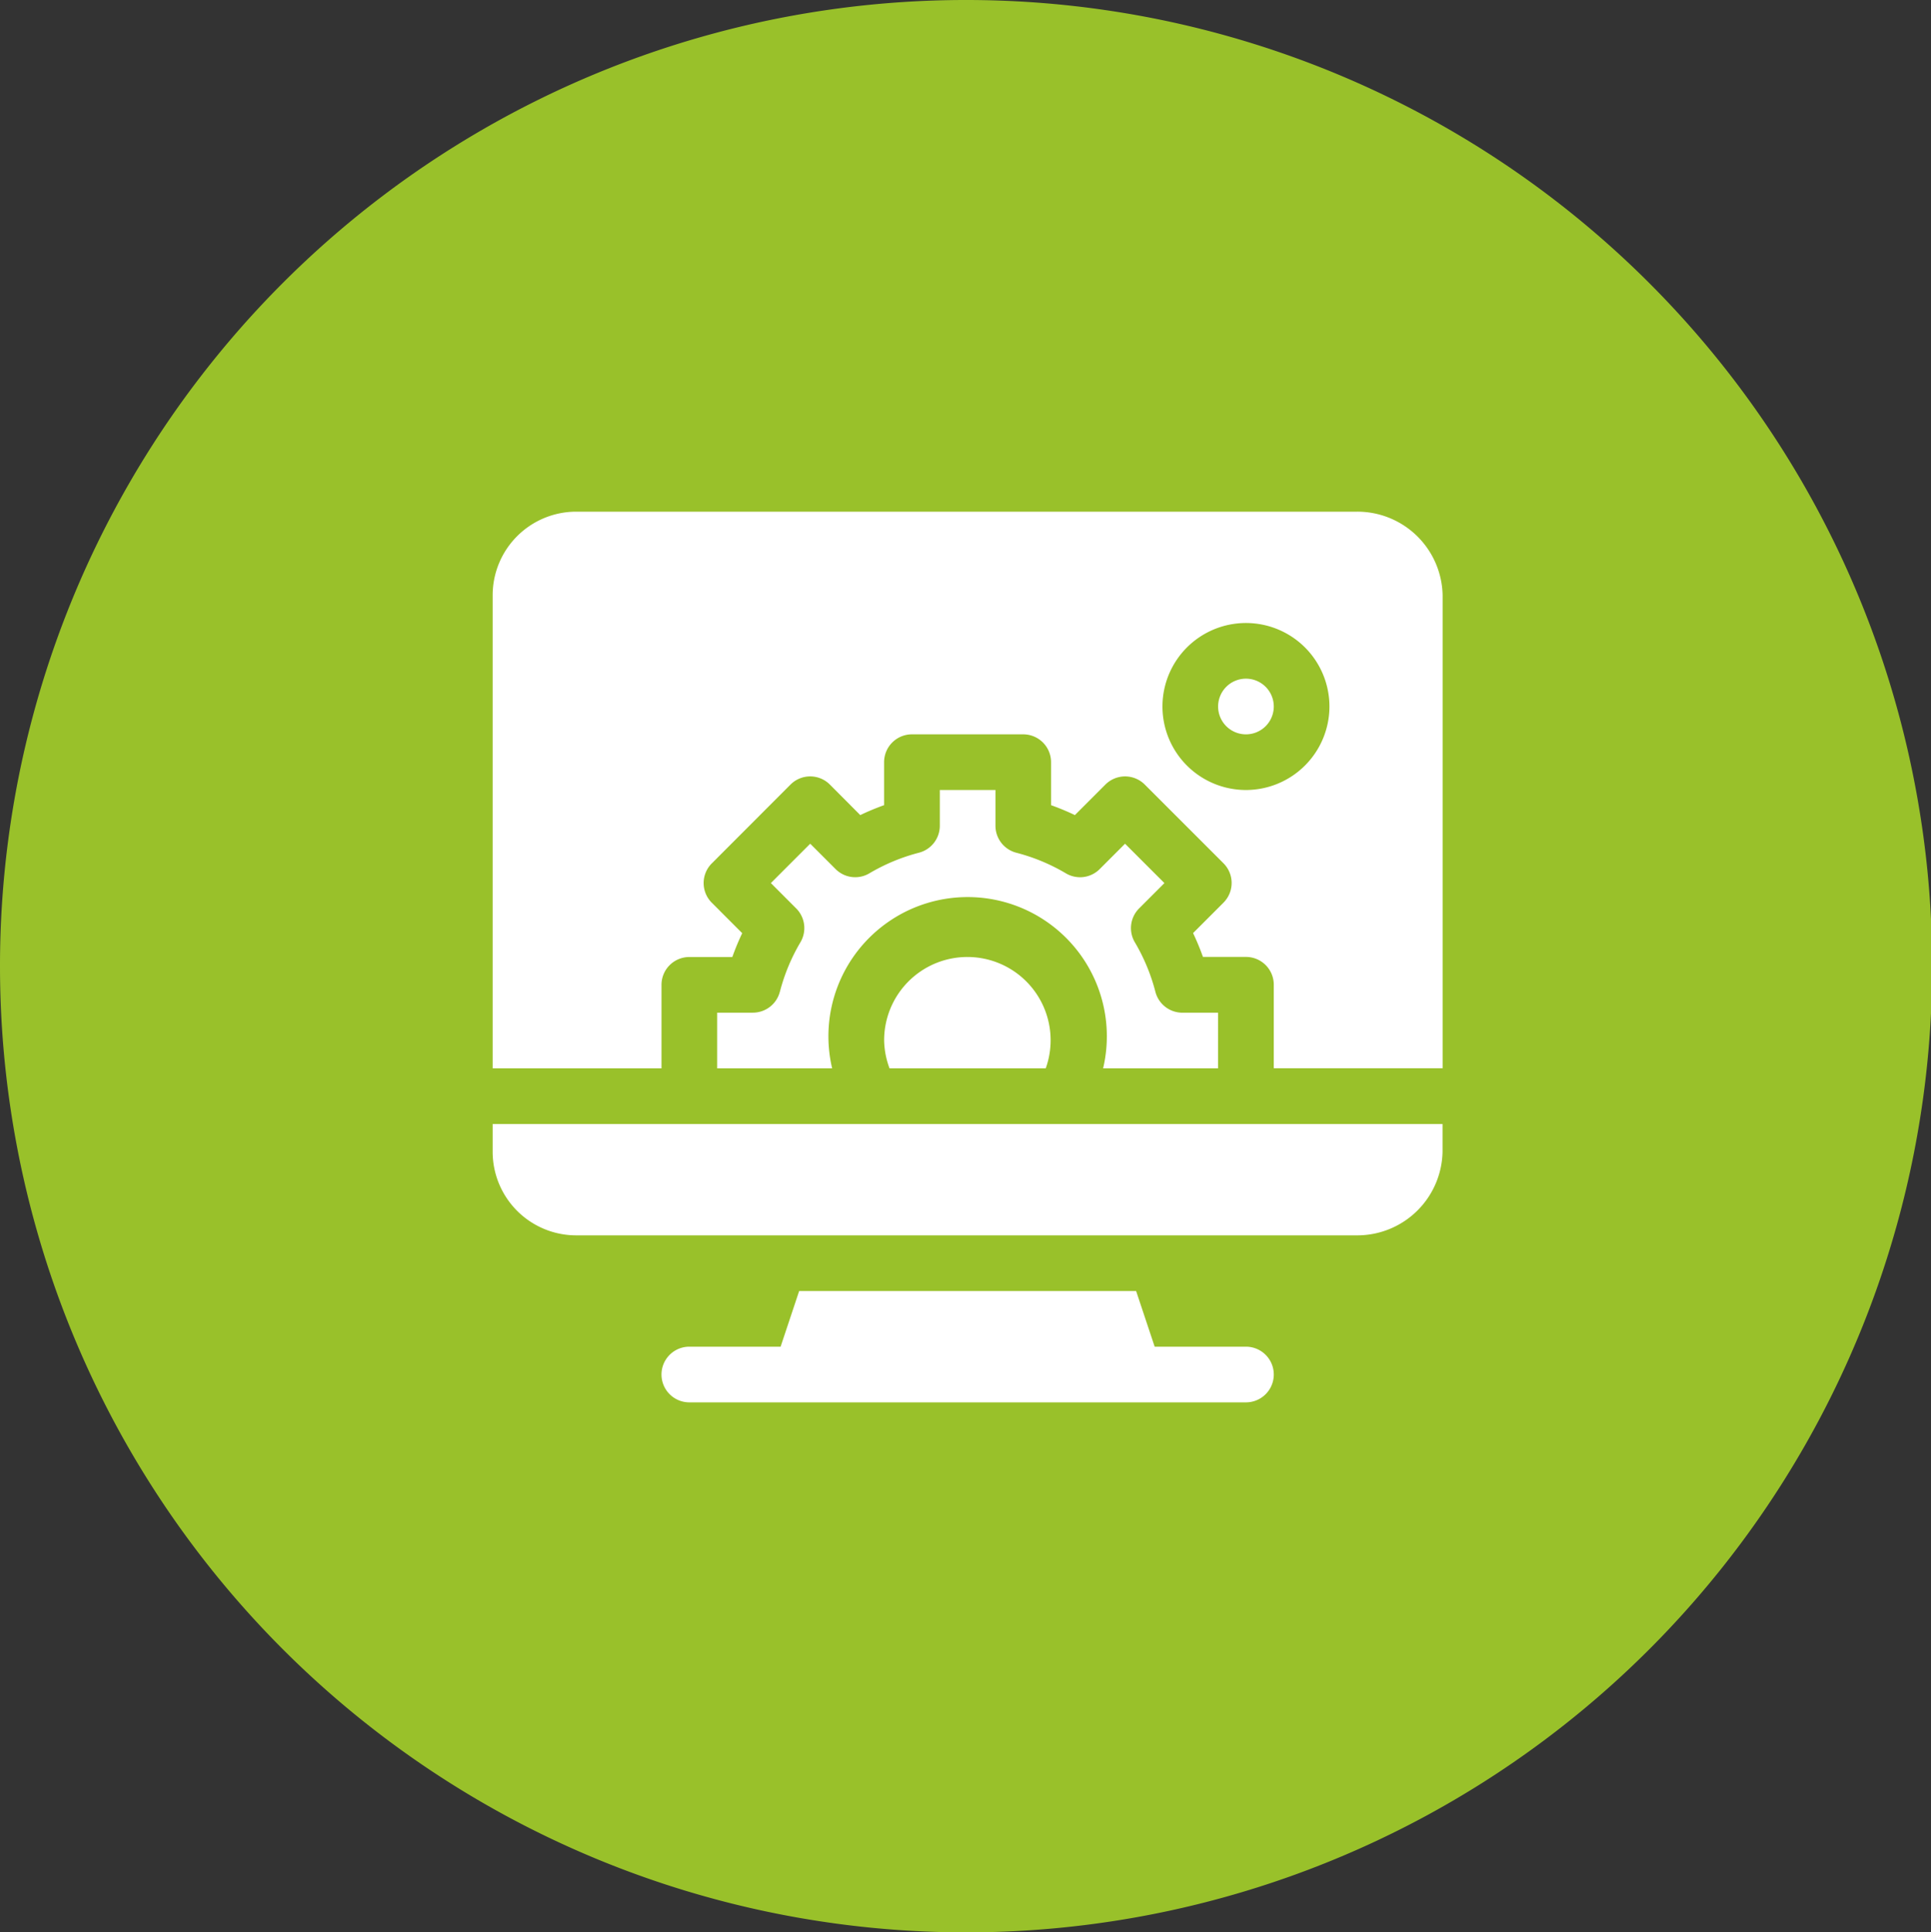
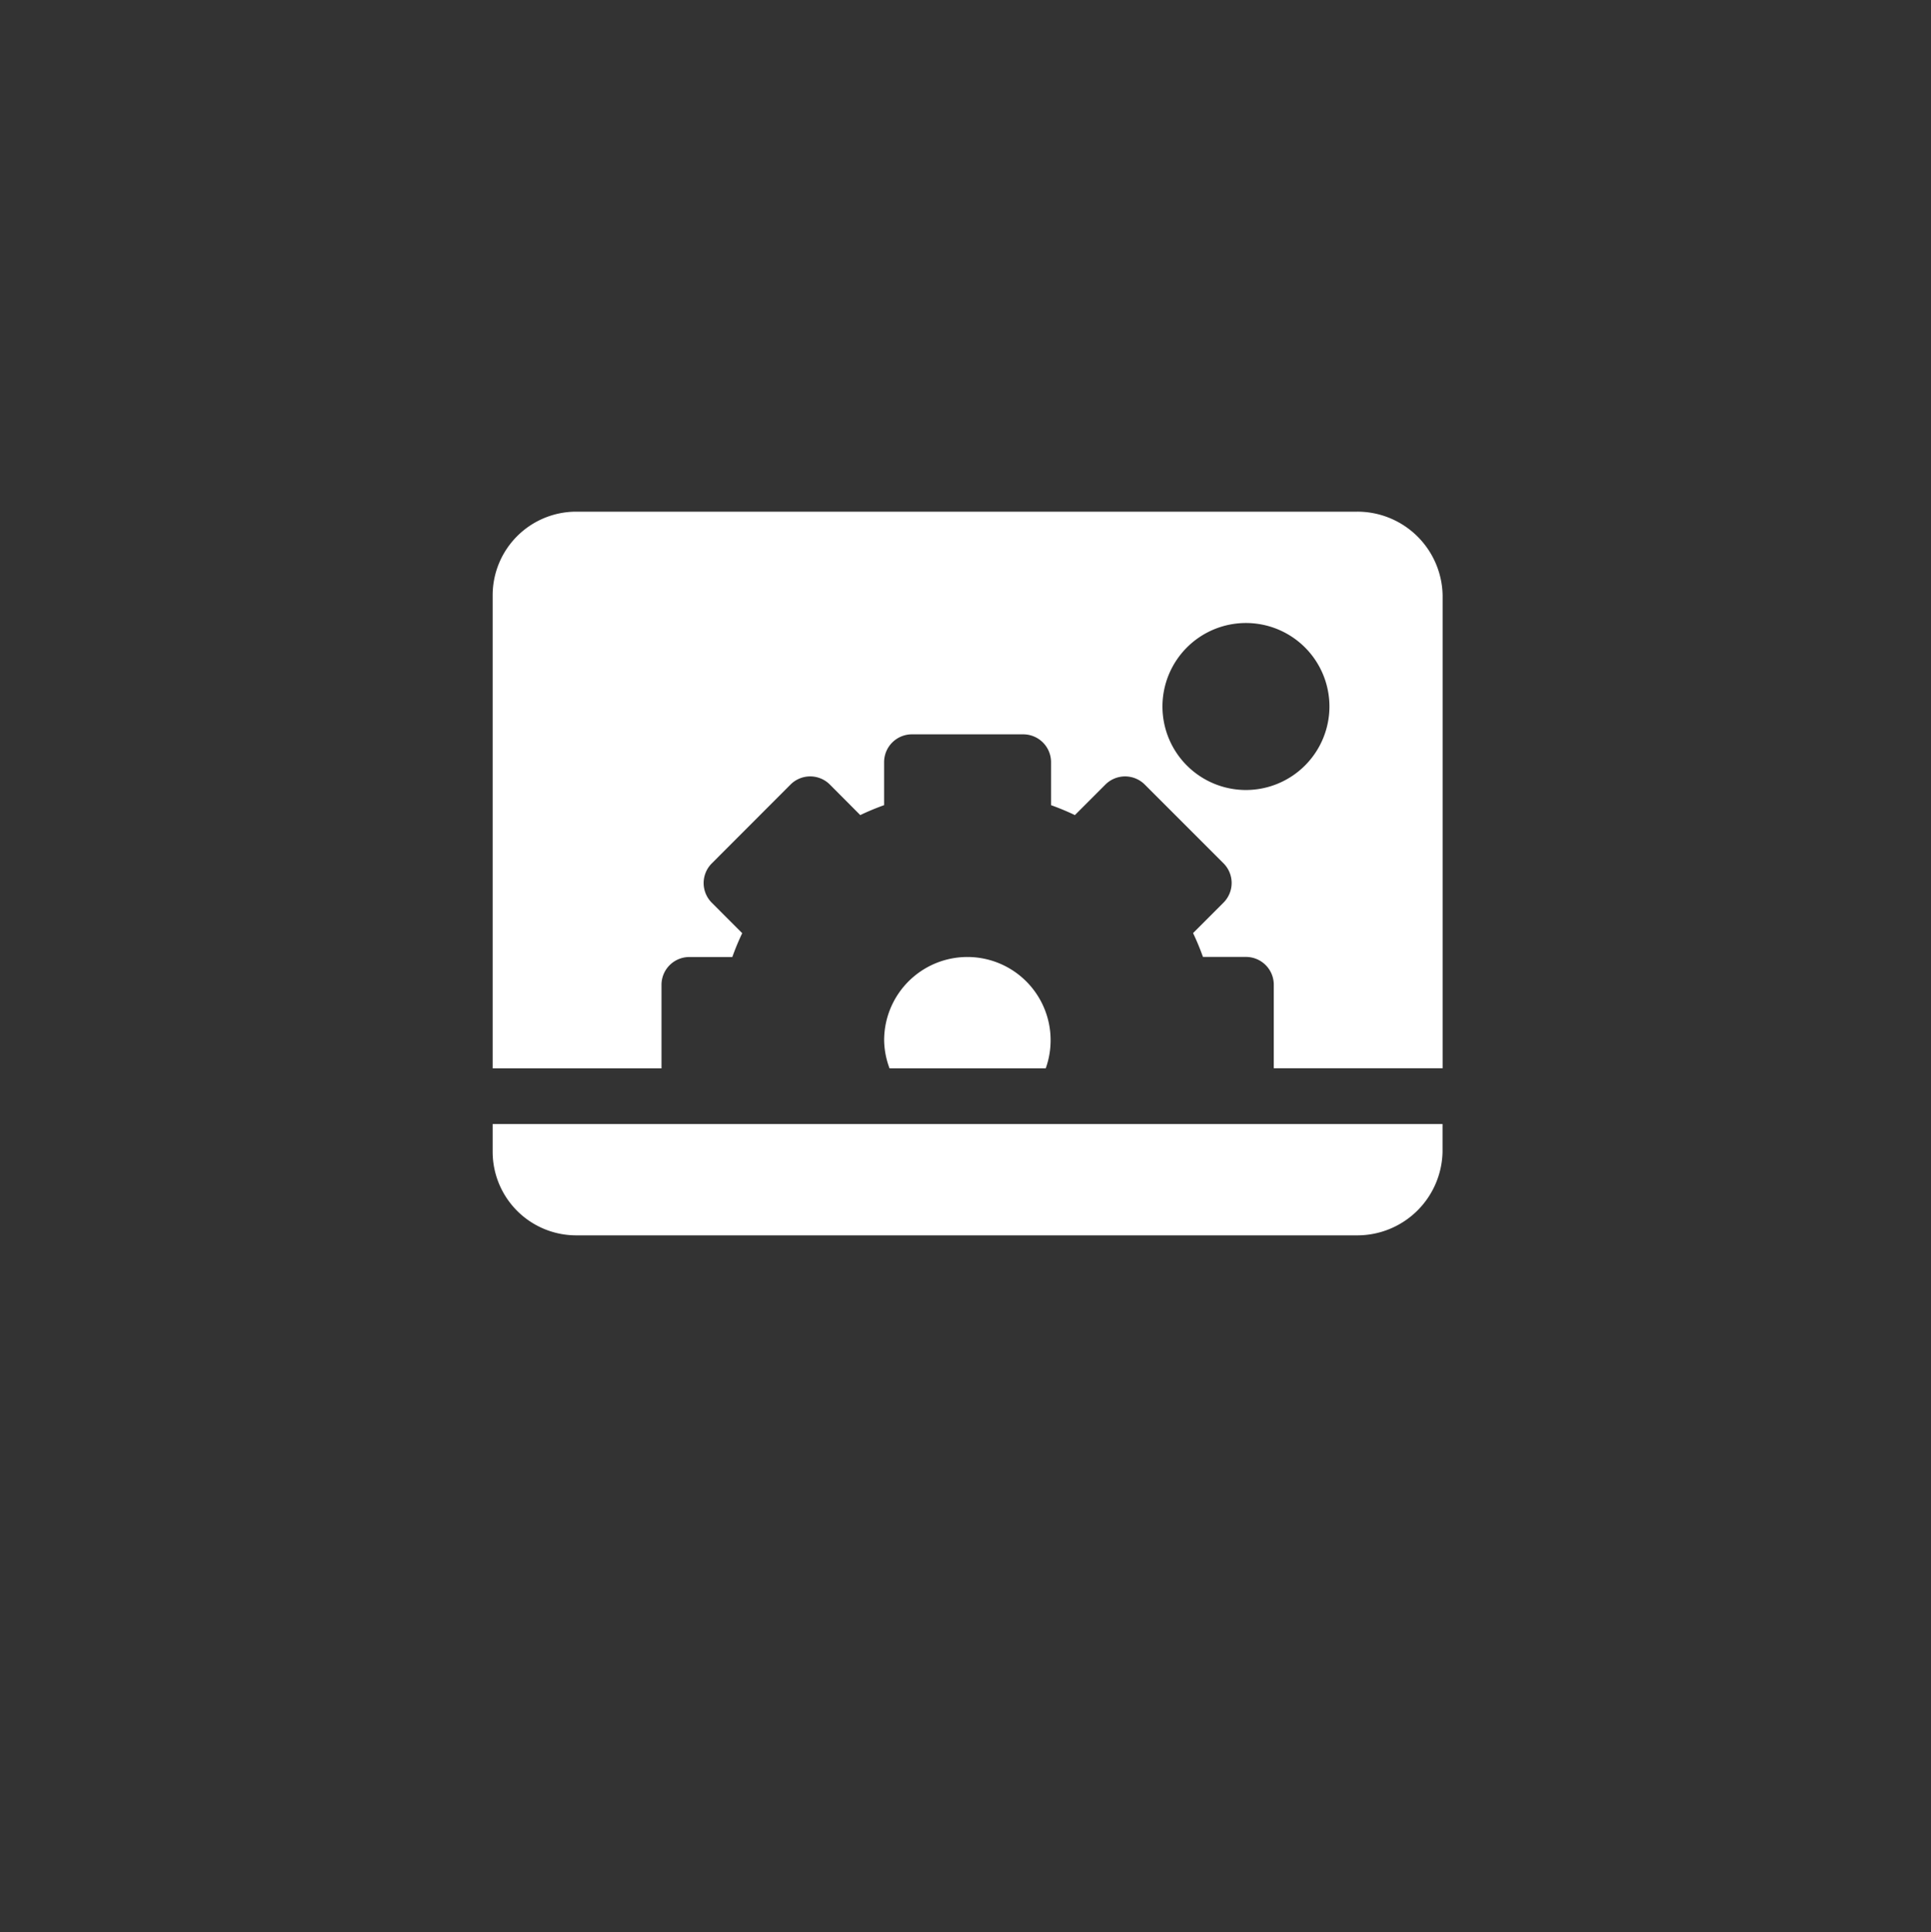
<svg xmlns="http://www.w3.org/2000/svg" width="101.907" height="101.968" viewBox="0 0 101.907 101.968">
  <rect x="0" y="0" width="101.907" height="101.968" fill="#333333" stroke="none" />
  <g id="Group_2" data-name="Group 2" transform="translate(231 43)">
    <g id="Group_1" data-name="Group 1" transform="translate(-231.312 -43)">
-       <path id="Path_1" data-name="Path 1" d="M51.266,0A50.984,50.984,0,1,1,.312,50.984,50.969,50.969,0,0,1,51.266,0Z" fill="#99c12a" fill-rule="evenodd" />
-     </g>
+       </g>
    <g id="cms" transform="translate(-205 -16)">
-       <path id="Path_2" data-name="Path 2" d="M121.844,422.937h-4.817L116.048,420H98.265l-.979,2.937H92.469a1.469,1.469,0,0,0,0,2.938h29.375a1.469,1.469,0,0,0,0-2.938Zm0,0" transform="translate(-82.09 -378.875)" fill="#fff" />
-       <path id="Path_3" data-name="Path 3" d="M392.469,90a1.469,1.469,0,1,0,1.469,1.469A1.47,1.47,0,0,0,392.469,90Zm0,0" transform="translate(-352.715 -81.188)" fill="#fff" />
      <path id="Path_4" data-name="Path 4" d="M45.629,0H4.406A4.411,4.411,0,0,0,0,4.406V29.375H8.91V24.969A1.468,1.468,0,0,1,10.379,23.5h2.269a13.071,13.071,0,0,1,.522-1.258l-1.605-1.606a1.468,1.468,0,0,1,0-2.077L15.719,14.4a1.468,1.468,0,0,1,2.077,0L19.4,16.011a13.139,13.139,0,0,1,1.258-.524V13.219a1.468,1.468,0,0,1,1.469-1.469H28a1.468,1.468,0,0,1,1.469,1.469v2.269a13.177,13.177,0,0,1,1.258.523L32.337,14.4a1.469,1.469,0,0,1,2.077,0l4.154,4.154a1.468,1.468,0,0,1,0,2.077l-1.605,1.606a13.11,13.11,0,0,1,.522,1.258h2.269a1.468,1.468,0,0,1,1.469,1.469v4.406h8.91V4.406A4.5,4.5,0,0,0,45.629,0ZM39.754,14.687a4.406,4.406,0,1,1,4.406-4.406A4.411,4.411,0,0,1,39.754,14.687Zm0,0" fill="#fff" />
      <path id="Path_5" data-name="Path 5" d="M211,244.406a4.377,4.377,0,0,0,.285,1.469h8.243A4.393,4.393,0,1,0,211,244.406Zm0,0" transform="translate(-190.34 -216.5)" fill="#fff" />
-       <path id="Path_6" data-name="Path 6" d="M124.307,160.648a1.47,1.47,0,0,1-1.423,1.1H121v2.938h6.068a7.347,7.347,0,1,1,14.3,0h6.068V161.75h-1.885a1.47,1.47,0,0,1-1.423-1.1,10.1,10.1,0,0,0-1.087-2.618,1.469,1.469,0,0,1,.226-1.784l1.336-1.337-2.077-2.077-1.337,1.337a1.463,1.463,0,0,1-1.786.225,10.1,10.1,0,0,0-2.616-1.087,1.47,1.47,0,0,1-1.1-1.423V150H132.75v1.885a1.47,1.47,0,0,1-1.1,1.423,10.1,10.1,0,0,0-2.616,1.087,1.463,1.463,0,0,1-1.786-.225l-1.337-1.337-2.077,2.077,1.336,1.337a1.469,1.469,0,0,1,.226,1.784,10.1,10.1,0,0,0-1.087,2.618Zm0,0" transform="translate(-109.152 -135.312)" fill="#fff" />
      <path id="Path_7" data-name="Path 7" d="M0,331.469a4.411,4.411,0,0,0,4.406,4.406H45.629a4.5,4.5,0,0,0,4.5-4.406V330H0Zm0,0" transform="translate(0 -297.688)" fill="#fff" />
    </g>
  </g>
</svg>